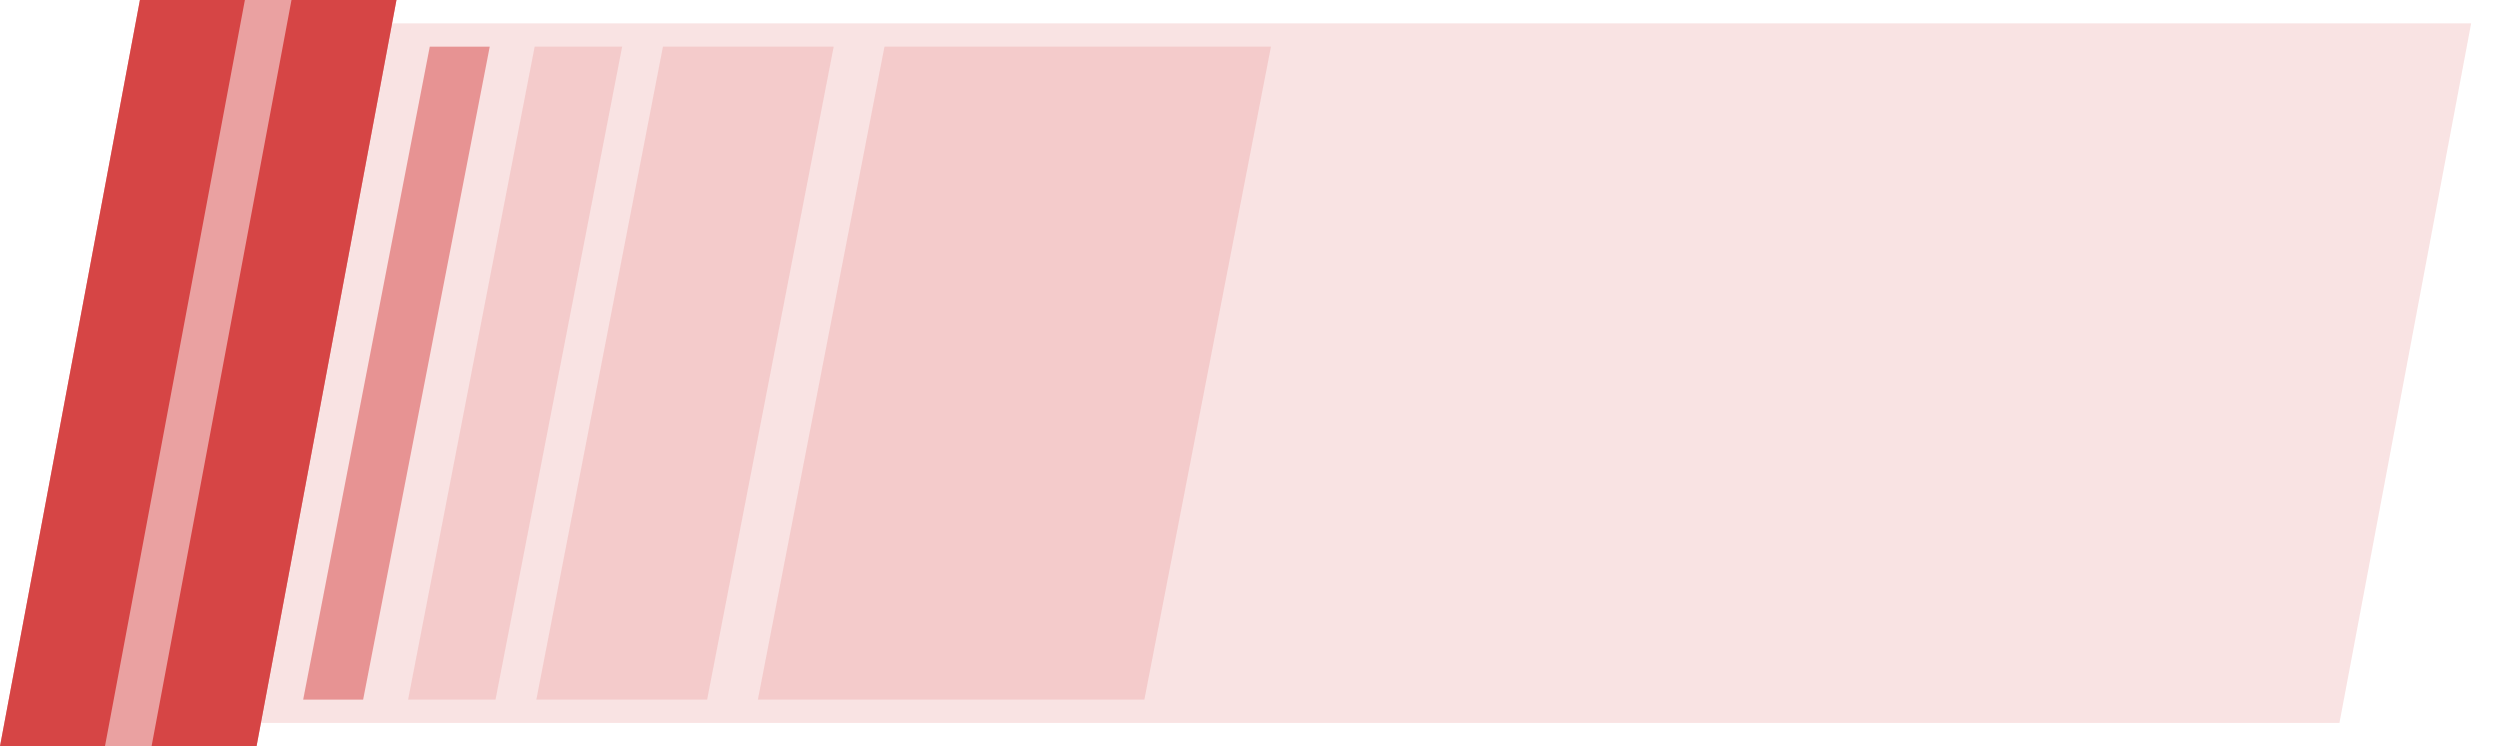
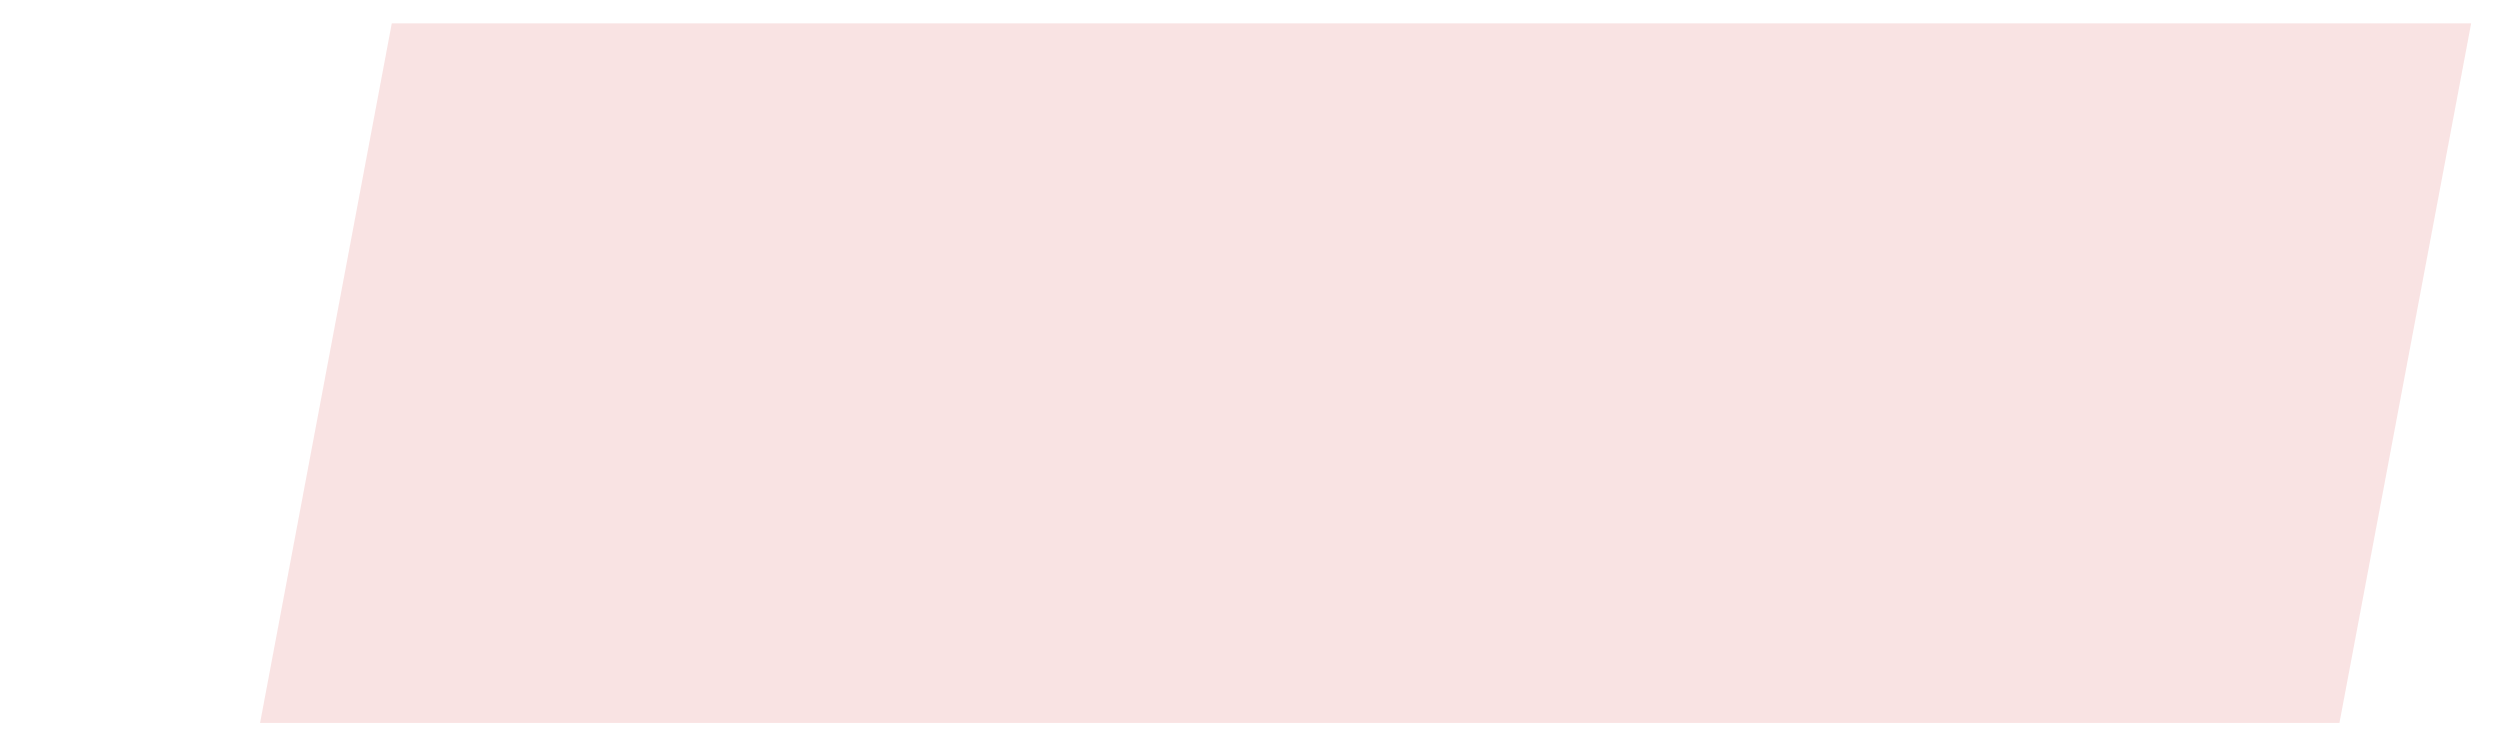
<svg xmlns="http://www.w3.org/2000/svg" width="67" height="20" viewBox="0 0 67 20" fill="none">
  <g clip-path="url(#clip0_5838_38840)">
    <path opacity="0.15" d="M10.5 0.625H66.227L62.697 19.375H6.97L10.5 0.625Z" fill="#D64545" />
-     <path opacity="0.5" d="M3.75 0H10.625L6.875 20H0L3.75 0Z" fill="#D64545" />
-     <path d="M3.75 0H6.563L2.813 20H0L3.75 0ZM7.813 0H10.625L6.875 20H4.062L7.812 0H7.813Z" fill="#D64545" />
-     <path opacity="0.5" d="M11.518 1.25H13.125L9.732 18.75H8.125L11.518 1.25Z" fill="#D64545" />
-     <path opacity="0.15" d="M14.329 1.25H16.674L13.28 18.75H10.937L14.329 1.25ZM17.767 1.25H22.343L18.951 18.75H14.374L17.767 1.25ZM23.704 1.25H34.062L30.669 18.75H20.311L23.704 1.25Z" fill="#D64545" />
  </g>
  <defs>
    <clipPath id="clip0_5838_38840">
      <rect width="67" height="20" fill="white" />
    </clipPath>
  </defs>
</svg>